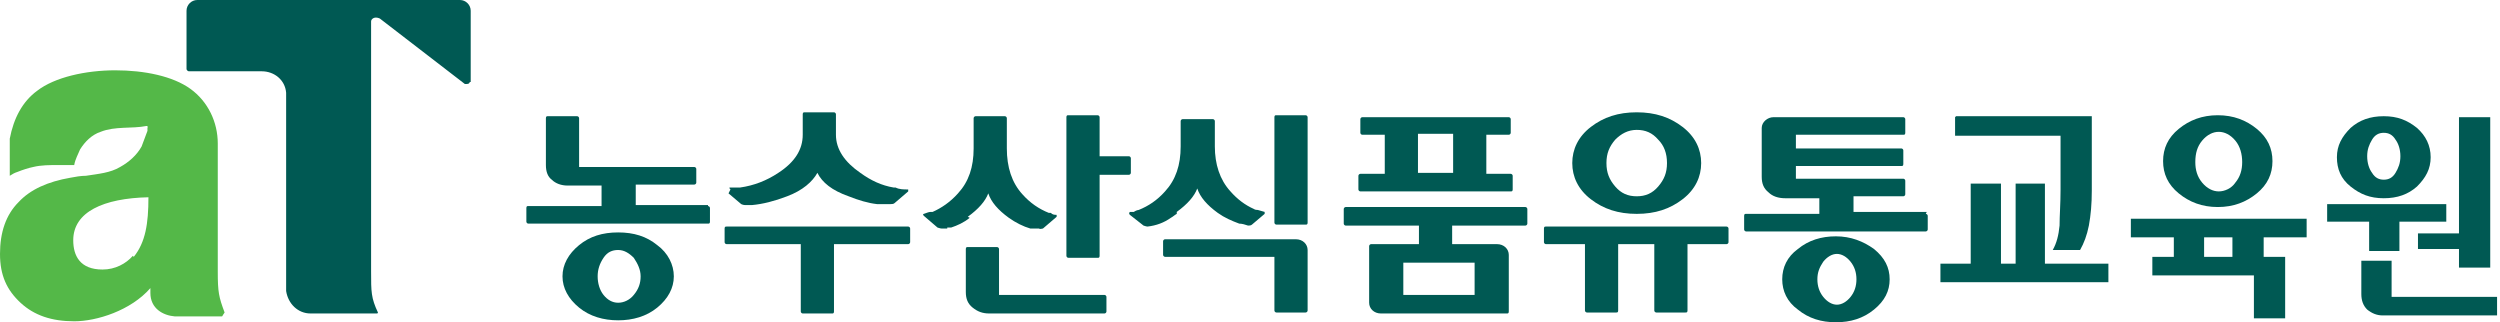
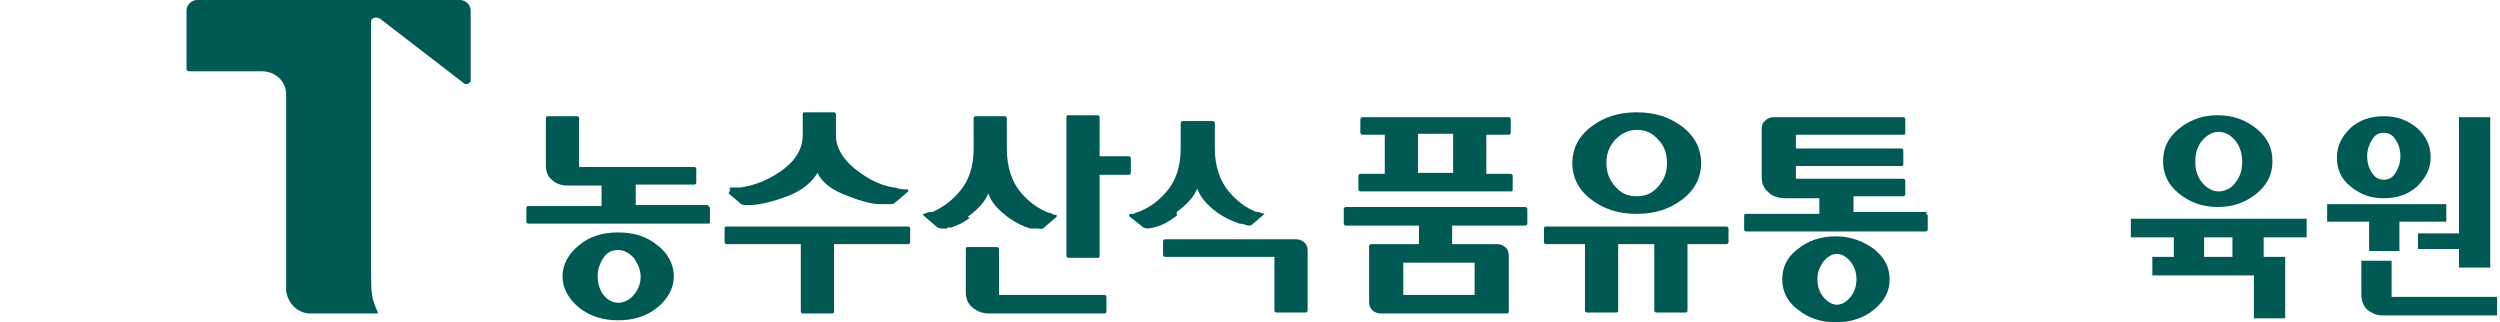
<svg xmlns="http://www.w3.org/2000/svg" id="Layer_1" width="256" height="33" version="1.1" viewBox="0 0 256 33">
  <defs>
    <style>
      .st0 {
        fill: #54b848;
      }

      .st1 {
        fill: #005953;
      }
    </style>
  </defs>
  <g>
-     <path class="st1" d="M204.9,18.8v8.2s1.5,0,1.5,0v-8.2h3v8.2s6.5,0,6.5,0v1.9h-17.2v-1.9h3.1v-8.2h3ZM200.3,11.9h13.9v7.6c0,1.4-.1,2.5-.3,3.6-.2,1-.5,1.8-.9,2.5h-2.8c.4-.7.6-1.5.7-2.5,0-1,.1-2.2.1-3.7v-5.5s-10.8,0-10.8,0v-1.9Z" />
    <path class="st1" d="M250.5,20.9v1.8h-4.8v3h-3.1v-3s-4.3,0-4.3,0v-1.8h12.2ZM247.5,13.1c.9.8,1.4,1.8,1.4,3,0,1.2-.5,2.1-1.4,3-.9.8-2,1.2-3.4,1.2s-2.4-.4-3.4-1.2-1.4-1.8-1.4-3c0-1.2.5-2.1,1.4-3,.9-.8,2-1.2,3.4-1.2s2.4.4,3.4,1.2ZM244.9,30.4h10.8v1.9h-11.7c-.6,0-1.1-.2-1.6-.6-.4-.4-.6-.9-.6-1.6v-3.4h3.1v3.7ZM242.9,14.3c-.3.5-.5,1-.5,1.7,0,.7.2,1.3.5,1.7.3.5.7.7,1.2.7s.9-.2,1.2-.7c.3-.5.5-1,.5-1.7,0-.7-.2-1.3-.5-1.7-.3-.5-.7-.7-1.2-.7s-.9.2-1.2.7ZM255,12v15.4h-3.2v-1.9s-4.2,0-4.2,0v-1.6h4.2v-11.9h3.2Z" />
    <path class="st1" d="M236.2,22.4v1.9h-4.4v2s2.2,0,2.2,0v6.3h-3.2v-4.4s-10.4,0-10.4,0v-1.9h2.2v-2s-4.4,0-4.4,0v-1.9h18ZM231.1,13.2c1.1.9,1.6,2,1.6,3.3,0,1.3-.5,2.4-1.6,3.3-1.1.9-2.4,1.4-4,1.4s-2.9-.5-4-1.4c-1.1-.9-1.6-2-1.6-3.3,0-1.3.5-2.4,1.6-3.3,1.1-.9,2.4-1.4,4-1.4s2.9.5,4,1.4ZM225.5,14.4c-.5.6-.7,1.3-.7,2.2,0,.8.2,1.5.7,2.1.5.6,1.1.9,1.7.9s1.3-.3,1.7-.9c.5-.6.7-1.3.7-2.1,0-.8-.2-1.6-.7-2.2-.5-.6-1.1-.9-1.7-.9s-1.2.3-1.7.9ZM225.7,24.3v2s2.9,0,2.9,0v-2s-2.9,0-2.9,0Z" />
    <path class="st1" d="M67.3,25.1c-1.1-.9-2.4-1.3-4-1.3s-2.9.4-4,1.3c-1.1.9-1.7,2-1.7,3.2s.6,2.3,1.7,3.2c1.1.9,2.5,1.3,4,1.3s2.9-.4,4-1.3c1.1-.9,1.7-2,1.7-3.2s-.6-2.4-1.7-3.2ZM64.9,30.2c-.4.5-1,.8-1.6.8s-1.1-.3-1.5-.8c-.4-.5-.6-1.2-.6-1.9s.2-1.3.6-1.9c.4-.6.9-.8,1.5-.8s1.1.3,1.6.8c.4.6.7,1.2.7,1.9s-.2,1.3-.7,1.9ZM72.5,21h-7.4v-2.1h6c.1,0,.2-.1.2-.2v-1.4c0-.1-.1-.2-.2-.2h-11.8v-5c0-.1-.1-.2-.2-.2h-3c-.1,0-.2,0-.2.2v4.8c0,.7.2,1.2.6,1.5.4.4,1,.6,1.6.6h3.5v2.1h-7.5c-.1,0-.2,0-.2.2v1.4c0,.1.1.2.2.2h18.4c.1,0,.2,0,.2-.2v-1.4c0-.1-.1-.2-.2-.2Z" />
    <path class="st1" d="M74.6,19.8l1.3,1.1c0,0,.2.1.4.1.2,0,.4,0,.5,0h0c0,0,.2,0,.2,0,1.1-.1,2.3-.4,3.6-.9,1.6-.6,2.6-1.5,3.1-2.4.5,1,1.5,1.8,3.2,2.4,1,.4,2,.7,2.9.8,0,0,.2,0,.2,0h0s0,0,0,0c.4,0,.8,0,1.2,0h0c.1,0,.3,0,.4-.1l.7-.6.7-.6c0,0,0-.1,0-.2-.5,0-.9,0-1.3-.2,0,0-.1,0-.2,0-1.2-.2-2.3-.7-3.4-1.5-1.6-1.1-2.5-2.4-2.5-3.9v-2.1c0-.1-.1-.2-.2-.2h-3c-.1,0-.2,0-.2.2v2.1c0,1.5-.8,2.8-2.5,3.9-1.2.8-2.5,1.3-3.9,1.5,0,0-.2,0-.2,0h-.8c0,0,0,0,0,0-.1,0-.2,0,0,.2h0ZM93,23.2h-18.6c-.1,0-.2,0-.2.2v1.4c0,.1.1.2.2.2h7.6v6.9c0,.1.1.2.2.2h3c.1,0,.2,0,.2-.2v-6.9h7.6c.1,0,.2-.1.2-.2v-1.4c0-.1-.1-.2-.2-.2Z" />
    <path class="st1" d="M156.2,21.2h-18.4c-.1,0-.2.1-.2.2v1.5c0,.1.1.2.2.2h7.5v1.9h-4.9c-.1,0-.2.1-.2.2v5.8c0,.6.5,1.1,1.2,1.1h12.9c.1,0,.2,0,.2-.2v-5.8c0-.6-.5-1.1-1.2-1.1h-4.6v-1.9h7.5c.1,0,.2-.1.2-.2v-1.5c0-.1-.1-.2-.2-.2ZM151,26.9v3.3h-7.3v-3.3h7.3ZM139.3,19.6h15.4c.1,0,.2,0,.2-.2v-1.4c0-.1-.1-.2-.2-.2h-2.5v-4h2.3c.1,0,.2-.1.2-.2v-1.4c0-.1-.1-.2-.2-.2h-15c-.1,0-.2.1-.2.2v1.4c0,.1.1.2.2.2h2.3v4h-2.5c-.1,0-.2.1-.2.2v1.4c0,.1.1.2.2.2ZM145.2,13.7h3.6v4h-3.6v-4Z" />
    <path class="st1" d="M176.9,23.2h-18.6c-.1,0-.2,0-.2.2v1.4c0,.1.1.2.2.2h4v6.8c0,.1.1.2.2.2h3c.1,0,.2,0,.2-.2v-6.8h3.7v6.8c0,.1.1.2.2.2h3c.1,0,.2,0,.2-.2v-6.8h4c.1,0,.2-.1.2-.2v-1.4c0-.1-.1-.2-.2-.2ZM162.9,20.4c1.3,1,2.8,1.5,4.7,1.5s3.4-.5,4.7-1.5c1.3-1,1.9-2.3,1.9-3.7s-.6-2.7-1.9-3.7c-1.3-1-2.8-1.5-4.7-1.5s-3.4.5-4.7,1.5c-1.3,1-1.9,2.3-1.9,3.7s.6,2.7,1.9,3.7ZM165.4,14.3c.6-.6,1.3-1,2.2-1s1.6.3,2.2,1c.6.6.9,1.4.9,2.4s-.3,1.7-.9,2.4c-.6.7-1.3,1-2.2,1s-1.6-.3-2.2-1c-.6-.7-.9-1.4-.9-2.4s.3-1.7.9-2.4Z" />
    <path class="st1" d="M191.9,25.5c-1.1-.8-2.4-1.3-3.9-1.3s-2.8.4-3.9,1.3c-1.1.8-1.6,1.9-1.6,3.1s.5,2.3,1.6,3.1c1.1.9,2.4,1.3,3.9,1.3s2.8-.4,3.9-1.3c1.1-.9,1.6-1.9,1.6-3.1s-.5-2.2-1.6-3.1ZM189.5,30.4c-.4.5-.9.8-1.4.8s-1-.3-1.4-.8c-.4-.5-.6-1.1-.6-1.8s.2-1.2.6-1.8c.4-.5.9-.8,1.4-.8s1,.3,1.4.8c.4.5.6,1.1.6,1.8s-.2,1.3-.6,1.8ZM197.3,21.7h-7.5v-1.6h5.1c.1,0,.2-.1.2-.2v-1.4c0-.1-.1-.2-.2-.2h-11v-1.3h10.8c.1,0,.2,0,.2-.2v-1.4c0-.1-.1-.2-.2-.2h-10.8v-1.4h11c.1,0,.2,0,.2-.2v-1.4c0-.1-.1-.2-.2-.2h-13.3c-.6,0-1.2.5-1.2,1.1v5c0,.7.2,1.2.7,1.6.4.4,1,.6,1.7.6h3.5v1.6h-7.5c-.1,0-.2,0-.2.2v1.4c0,.1.1.2.2.2h18.4c.1,0,.2-.1.2-.2v-1.4c0-.1-.1-.2-.2-.2Z" />
    <path class="st1" d="M113.1,30.2h-10.8v-4.7c0-.1-.1-.2-.2-.2h-3c-.1,0-.2,0-.2.2v4.4c0,.7.2,1.2.7,1.6.5.4,1,.6,1.7.6h11.8c.1,0,.2-.1.2-.2v-1.5c0-.1-.1-.2-.2-.2Z" />
    <path class="st1" d="M99.1,22.2c1.1-.8,1.8-1.6,2.1-2.4.3.9,1,1.7,2.1,2.5.7.5,1.5.9,2.2,1.1,0,0,.2,0,.2,0h.7c.1.1.3,0,.4,0l.7-.6.7-.6c0,0,0-.2,0-.2-.2,0-.4,0-.6-.2,0,0-.2,0-.2,0-1-.4-1.9-1-2.7-1.9-1.1-1.2-1.6-2.8-1.6-4.7v-3.1c0-.1-.1-.2-.2-.2h-3c-.1,0-.2.1-.2.2v3.1c0,1.9-.5,3.4-1.6,4.6-.8.9-1.7,1.5-2.6,1.9,0,0-.1,0-.2,0-.2,0-.4.1-.7.2-.1,0-.1.1,0,.2l.7.6.7.6c0,0,.3.1.4.1h.6c0-.1,0-.1,0-.1h.1s0,0,0,0c0,0,.1,0,.2,0h0s0,0,0,0c0,0,0,0,.1,0t0,0c.6-.2,1.3-.5,1.9-1Z" />
    <path class="st1" d="M115.6,16h-3v-4c0-.1-.1-.2-.2-.2h-3c-.1,0-.2,0-.2.2v14.2c0,.1.1.2.2.2h3c.1,0,.2,0,.2-.2v-8.3h3c.1,0,.2-.1.2-.2v-1.5c0-.1-.1-.2-.2-.2Z" />
-     <path class="st1" d="M133.7,11.8h-3c-.1,0-.2,0-.2.2v10.8c0,.1.1.2.2.2h3c.1,0,.2,0,.2-.2v-10.8c0-.1-.1-.2-.2-.2Z" />
    <path class="st1" d="M132.8,24.5h-13.5c-.1,0-.2.1-.2.2v1.4c0,.1.1.2.2.2h11.2v5.5c0,.1.1.2.2.2h3c.1,0,.2-.1.2-.2v-6.2c0-.6-.5-1.1-1.2-1.1Z" />
-     <path class="st1" d="M120.5,21.7c1.1-.8,1.8-1.6,2.1-2.4.3.9,1,1.7,2.1,2.5.7.5,1.4.8,2.2,1.1.3,0,.6.1.9.2.1,0,.3,0,.4-.1l1.3-1.1c0,0,0-.2,0-.2l-.7-.2c0,0-.3,0-.4-.1-.9-.4-1.7-1-2.4-1.8-1.1-1.2-1.6-2.8-1.6-4.6v-2.6c0-.1-.1-.2-.2-.2h-3.1c-.1,0-.2.1-.2.2v2.6c0,1.9-.5,3.4-1.6,4.6-.8.9-1.7,1.5-2.7,1.9-.2,0-.5.2-.5.2h-.4c-.1.1-.1.2,0,.3l1.4,1.1c0,0,.3.1.4.1.9-.1,1.7-.4,2.4-.9.2-.1.4-.3.6-.4Z" />
+     <path class="st1" d="M120.5,21.7c1.1-.8,1.8-1.6,2.1-2.4.3.9,1,1.7,2.1,2.5.7.5,1.4.8,2.2,1.1.3,0,.6.1.9.2.1,0,.3,0,.4-.1l1.3-1.1l-.7-.2c0,0-.3,0-.4-.1-.9-.4-1.7-1-2.4-1.8-1.1-1.2-1.6-2.8-1.6-4.6v-2.6c0-.1-.1-.2-.2-.2h-3.1c-.1,0-.2.1-.2.2v2.6c0,1.9-.5,3.4-1.6,4.6-.8.9-1.7,1.5-2.7,1.9-.2,0-.5.2-.5.2h-.4c-.1.1-.1.2,0,.3l1.4,1.1c0,0,.3.1.4.1.9-.1,1.7-.4,2.4-.9.2-.1.4-.3.6-.4Z" />
  </g>
-   <path class="st0" d="M23,32h0c-.6-1.6-.7-2.1-.7-4.2v-13.1c0-2.2-1-4.3-2.8-5.6-1.8-1.3-4.7-1.9-7.7-1.9s-6.2.7-8,2.1c-1.5,1.1-2.4,2.8-2.8,4.9,0,.1,0,.3,0,.4,0,0,0,.1,0,.2,0,0,0,.2,0,.3,0,0,0,0,0,.1,0,.2,0,.3,0,.5v2.3s0,0,0,0c.3-.2.5-.3.8-.4.5-.2,1.1-.4,1.6-.5.8-.2,1.7-.2,2.7-.2h1.4s0,0,.1,0c.1-.6.4-1.1.6-1.6.5-.8,1.2-1.5,2.1-1.8,1.5-.6,3.2-.3,4.7-.6.2,0,.1.2.1.2v.3c-.2.5-.4,1.1-.6,1.6-.5.9-1.3,1.6-2.2,2.1-1,.6-2.2.7-3.5.9-.5,0-1.1.1-1.6.2-2.3.4-4.1,1.2-5.3,2.5-1.3,1.3-1.9,3.1-1.9,5.3s.7,3.7,2.1,5c1.4,1.3,3.2,1.9,5.5,1.9s5.8-1.1,7.8-3.4v.5c0,1.6,1.3,2.3,2.5,2.4h0s0,0,0,0,0,0,0,0h4.8s0,0,0,0c0,0,.1,0,.1-.1s0,0,0,0ZM13.6,26.2c-.7.8-1.8,1.4-3.1,1.4-2.3,0-3-1.4-3-3,0-2.9,3.1-4.3,7.7-4.4,0,2.7-.3,4.6-1.5,6.1Z" />
  <path class="st1" d="M48.1,8.4c0,.1-.1.2-.3.2s-.1,0-.2,0l-8.7-6.7h0c0,0-.2-.1-.4-.1-.3,0-.5.2-.5.4,0,0,0,.2,0,.2v25.4c0,2.1,0,2.7.7,4.2,0,0,0,0,0,0,0,0,0,0,0,0,0,0,0,.1-.1.1h0s-6.8,0-6.8,0c-1.3,0-2.3-1-2.5-2.3,0,0,0-20.2,0-20.3-.1-1.3-1.2-2.2-2.5-2.2,0,0,0,0,0,0,0,0-7.4,0-7.4,0-.1,0-.2,0-.3-.2h0c0,0,0-6,0-6,0-.6.5-1.1,1.1-1.1h26.9c.6,0,1.1.5,1.1,1.1,0,0,0,7.2,0,7.3,0,0,0,0,0,0Z" />
</svg>